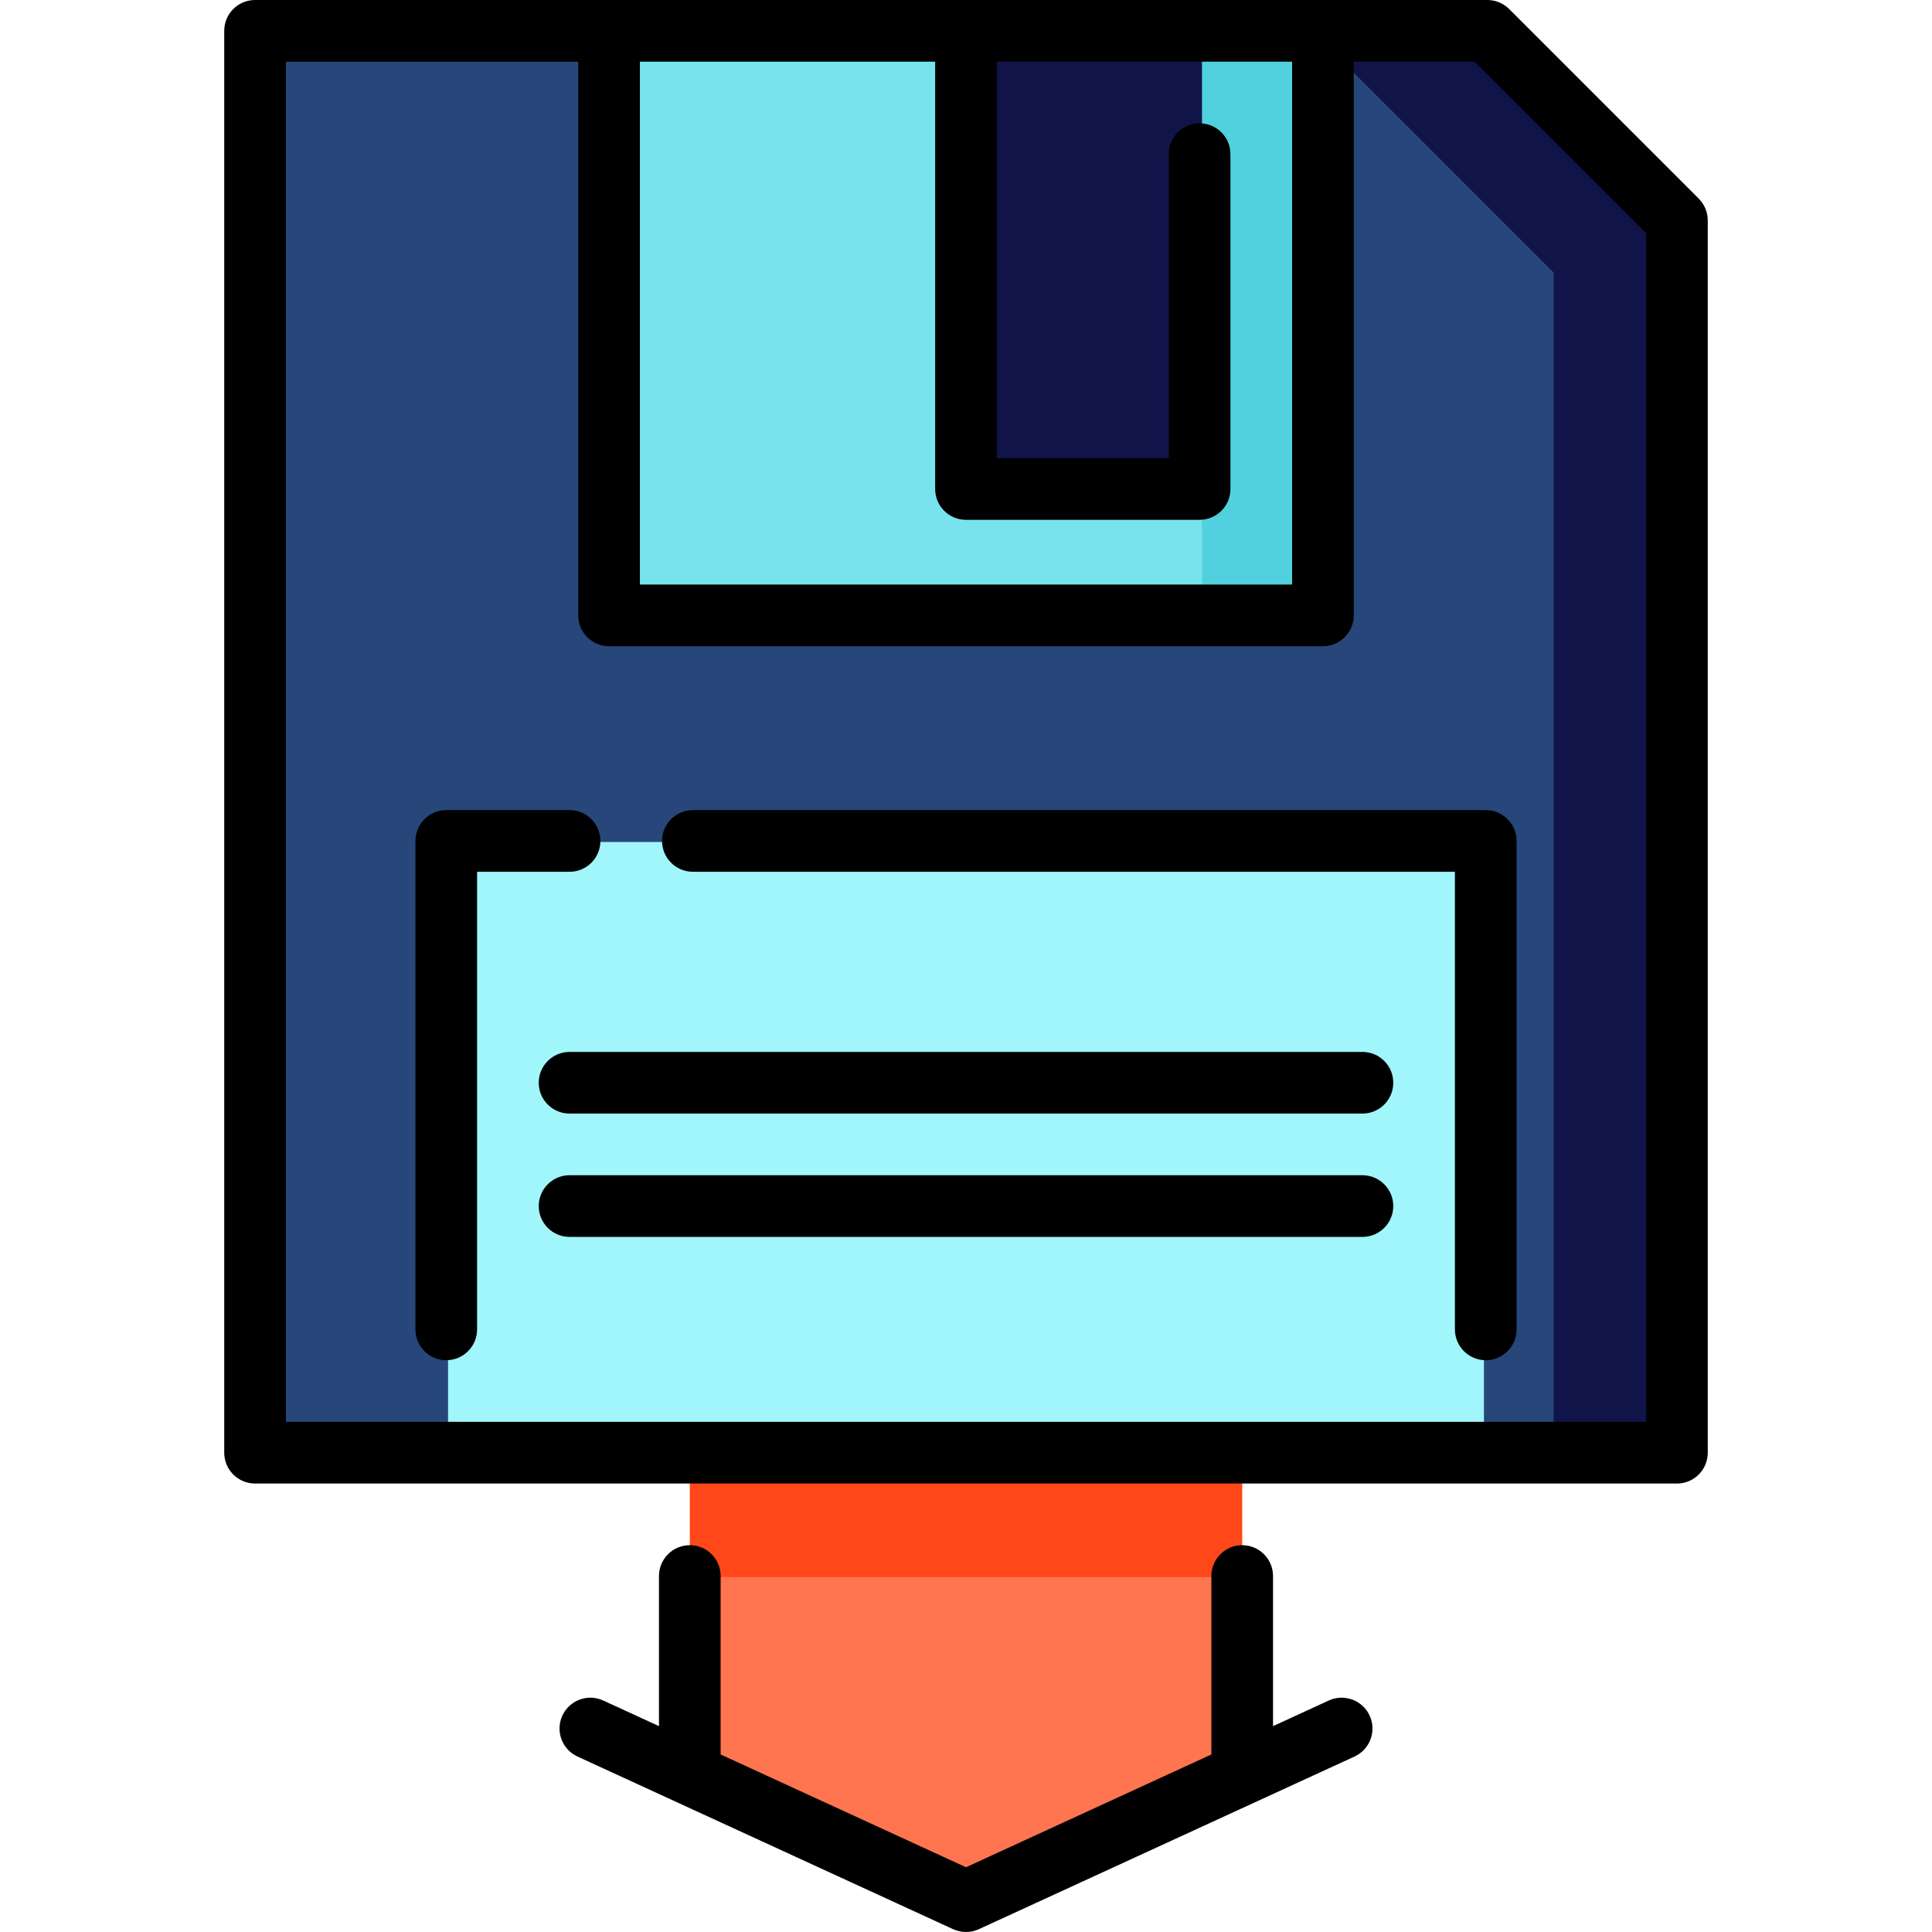
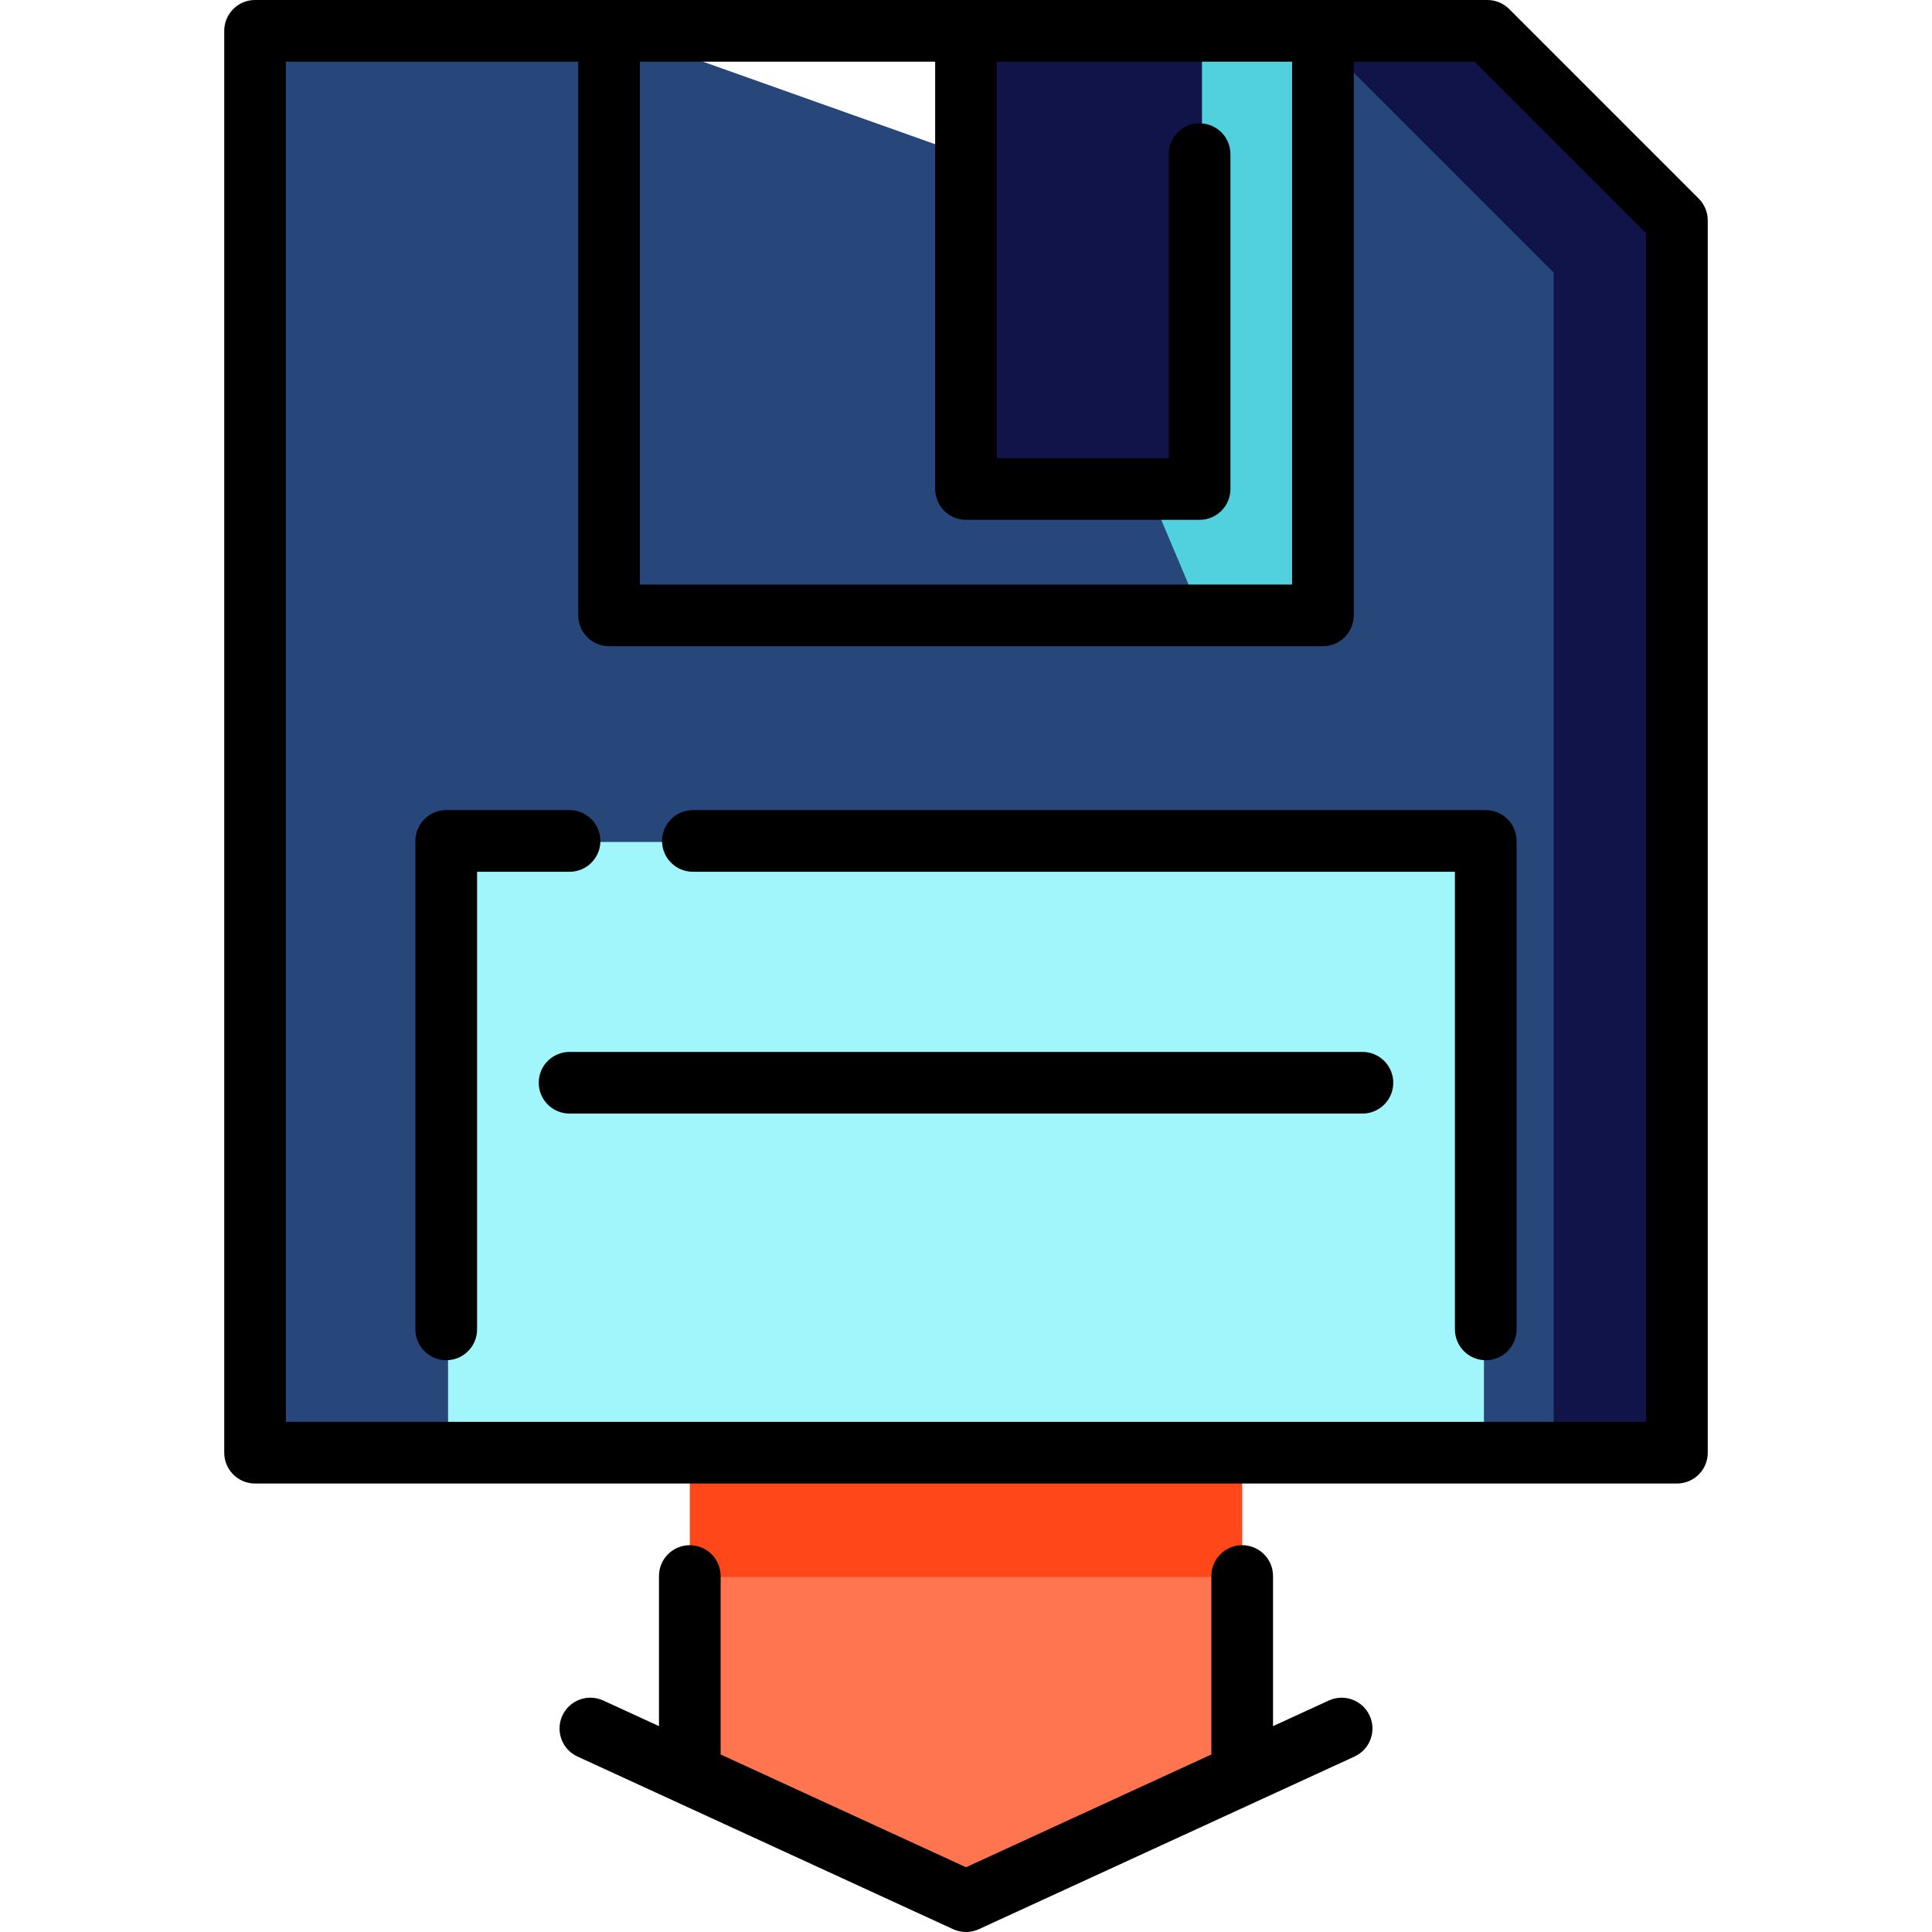
<svg xmlns="http://www.w3.org/2000/svg" version="1.1" id="Layer_1" viewBox="0 0 511.999 511.999" xml:space="preserve">
  <polygon style="fill:#FF4719;" points="329.194,359.108 329.194,417.934 255.999,450.614 182.805,417.934 182.805,359.108 " />
  <polygon style="fill:#111449;" points="394.163,8.443 347.942,8.443 411.724,385.253 444.405,385.253 444.405,58.684 " />
  <polygon style="fill:#27467A;" points="347.942,8.443 255.999,41.123 164.052,8.443 67.594,8.443 67.594,385.253 132.956,385.253   255.999,341.678 379.043,385.253 411.724,385.253 411.724,72.225 " />
  <rect x="118.74" y="223.134" style="fill:#A0F6FA;" width="274.519" height="162.119" />
  <polygon style="fill:#FF754F;" points="329.194,417.934 329.194,470.463 255.999,504.102 182.805,470.463 182.805,417.934 " />
  <polygon style="fill:#50D1DD;" points="350.131,8.443 350.131,163.35 318.54,163.35 285.859,85.896 318.54,8.443 " />
-   <polygon style="fill:#78E3EC;" points="318.534,129.86 255.999,8.443 161.868,8.443 161.868,163.35 318.54,163.35 " />
  <rect x="255.999" y="8.443" style="fill:#111449;" width="62.54" height="121.42" />
  <path d="M159.112,222.859c0-4.513-3.657-8.17-8.17-8.17h-32.681c-4.513,0-8.17,3.657-8.17,8.17V352.3c0,4.513,3.657,8.17,8.17,8.17  c4.513,0,8.17-3.657,8.17-8.17V231.03h24.511C155.454,231.03,159.112,227.373,159.112,222.859z" />
  <path d="M175.452,222.859c0,4.513,3.657,8.17,8.17,8.17h201.946V352.3c0,4.513,3.658,8.17,8.17,8.17c4.513,0,8.17-3.657,8.17-8.17  v-129.44c0-4.513-3.657-8.17-8.17-8.17H183.622C179.109,214.689,175.452,218.347,175.452,222.859z" />
  <path d="M450.183,52.638L399.941,2.393C398.408,0.861,396.33,0,394.163,0H67.594c-4.513,0-8.17,3.657-8.17,8.17v376.81  c0,4.513,3.657,8.17,8.17,8.17h376.81c4.513,0,8.17-3.657,8.17-8.17V58.415C452.575,56.248,451.714,54.171,450.183,52.638z   M169.58,16.34h78.249v113.247c0,4.513,3.657,8.17,8.17,8.17h61.908c4.513,0,8.17-3.657,8.17-8.17V40.851  c0-4.513-3.657-8.17-8.17-8.17c-4.513,0-8.17,3.657-8.17,8.17v80.566H264.17V16.34h78.249v138.571H169.58V16.34z M436.234,376.81  H75.765V16.34h77.475v146.741c0,4.513,3.657,8.17,8.17,8.17h189.179c4.513,0,8.17-3.657,8.17-8.17V16.34h32.02l45.456,45.458V376.81  z" />
-   <path d="M361.058,311.448H150.941c-4.513,0-8.17,3.657-8.17,8.17c0,4.513,3.657,8.17,8.17,8.17h210.116  c4.513,0,8.17-3.657,8.17-8.17C369.228,315.107,365.571,311.448,361.058,311.448z" />
  <path d="M361.058,278.768H150.941c-4.513,0-8.17,3.657-8.17,8.17c0,4.513,3.657,8.17,8.17,8.17h210.116  c4.513,0,8.17-3.657,8.17-8.17C369.228,282.426,365.571,278.768,361.058,278.768z" />
  <path d="M352.137,450.653l-14.772,6.789l-0.001-39.78c0-4.513-3.658-8.17-8.17-8.17c-4.512,0-8.17,3.658-8.17,8.17l0.001,47.29  l-65.025,29.887l-65.025-29.887v-47.29c0-4.513-3.657-8.17-8.17-8.17c-4.513,0-8.17,3.657-8.17,8.17v39.78l-14.772-6.789  c-4.099-1.886-8.95-0.087-10.835,4.012c-1.885,4.1-0.088,8.951,4.012,10.835l99.549,45.753c1.083,0.498,2.247,0.746,3.412,0.746  s2.329-0.248,3.412-0.746l99.549-45.753c4.1-1.885,5.897-6.736,4.012-10.835C361.088,450.565,356.238,448.767,352.137,450.653z" />
</svg>